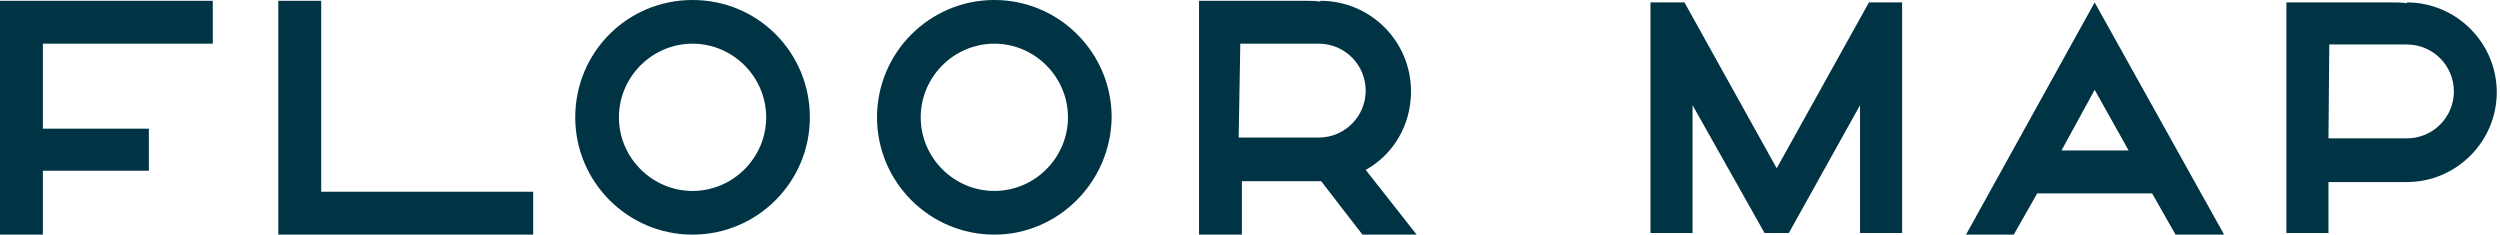
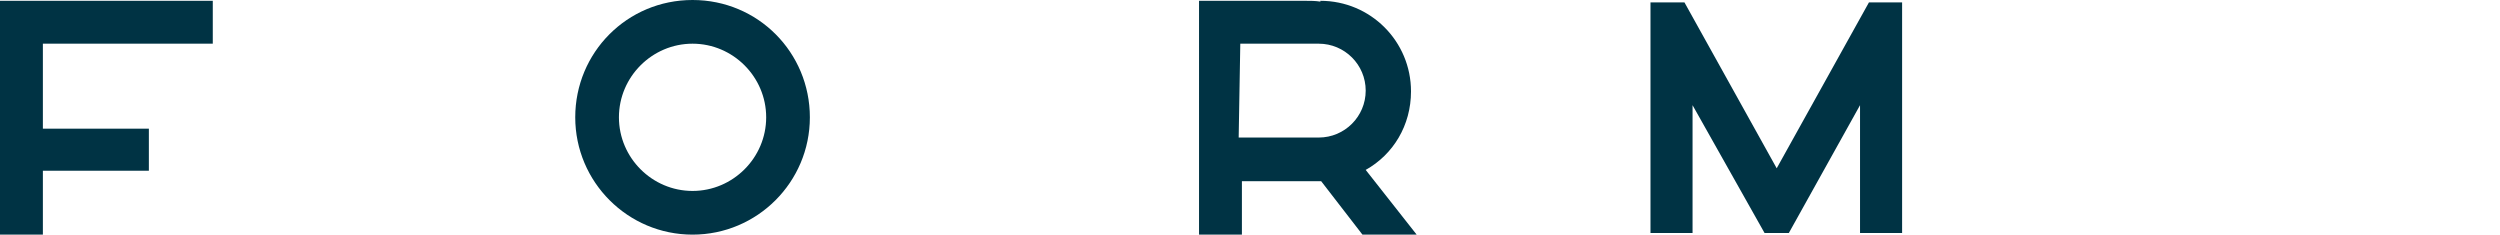
<svg xmlns="http://www.w3.org/2000/svg" version="1.1" id="レイヤー_1" x="0px" y="0px" viewBox="0 0 309 29" style="enable-background:new 0 0 309 29;" xml:space="preserve" width="309" height="29">
  <style type="text/css">.st0{fill:#003344;}</style>
  <polygon class="st0" points="26.3,5.4 26.3,0.1 0,0.1 0,29 5.3,29 5.3,21.1 18.4,21.1 18.4,15.9 5.3,15.9 5.3,5.4 " />
-   <polygon class="st0" points="65.9,29 34.4,29 34.4,0.1 39.7,0.1 39.7,23.7 65.9,23.7 " />
  <path class="st0" d="M85.6,29c-8,0-14.5-6.5-14.5-14.5S77.5,0,85.6,0s14.5,6.5,14.5,14.5S93.6,29,85.6,29 M85.6,5.4 c-5,0-9.1,4.1-9.1,9.1s4.1,9.1,9.1,9.1c5,0,9.1-4.1,9.1-9.1C94.7,9.5,90.6,5.4,85.6,5.4" />
-   <path class="st0" d="M122.9,29c-8,0-14.5-6.5-14.5-14.5S114.9,0,122.9,0s14.5,6.5,14.5,14.5C137.3,22.5,130.8,29,122.9,29  M122.9,5.4c-5,0-9.1,4.1-9.1,9.1s4.1,9.1,9.1,9.1c5,0,9.1-4.1,9.1-9.1C132,9.5,127.9,5.4,122.9,5.4" />
  <path class="st0" d="M175.1,29l-6.3-8c3.4-1.9,5.6-5.5,5.6-9.7c0-6.2-5-11.2-11.2-11.2v0.1c-0.6-0.1-1.3-0.1-1.9-0.1h-13.1V29h5.3 v-6.6h9.8l5.1,6.6H175.1z M153.3,5.4c2.1,0,5,0,7.1,0h2.6c3.2,0,5.8,2.6,5.8,5.8s-2.6,5.8-5.8,5.8h-9.9L153.3,5.4L153.3,5.4z" />
-   <path class="st0" d="M248.9,29l2.9-5.1H266l2.9,5.1h6L258.9,0.3L243,29H248.9z M258.9,11.1l4.2,7.5h-8.3L258.9,11.1z" />
  <polygon class="st0" points="231,0.3 219.6,20.8 208.2,0.3 204,0.3 204,28.8 209.2,28.8 209.2,13 218.1,28.8 221.1,28.8 229.9,13  229.9,28.8 235.1,28.8 235.1,0.3 " />
-   <path class="st0" d="M287.8,28.8h-5.2V0.3h13c0.6,0,1.3,0,1.9,0.1V0.3c6.1,0,11.1,5,11.1,11.1s-5,11.1-11.1,11.1h-9.7V28.8z  M287.8,17.1h9.7c3.2,0,5.8-2.6,5.8-5.8s-2.6-5.8-5.8-5.8h-2.6c-2.1,0-5,0-7,0L287.8,17.1L287.8,17.1z" />
</svg>